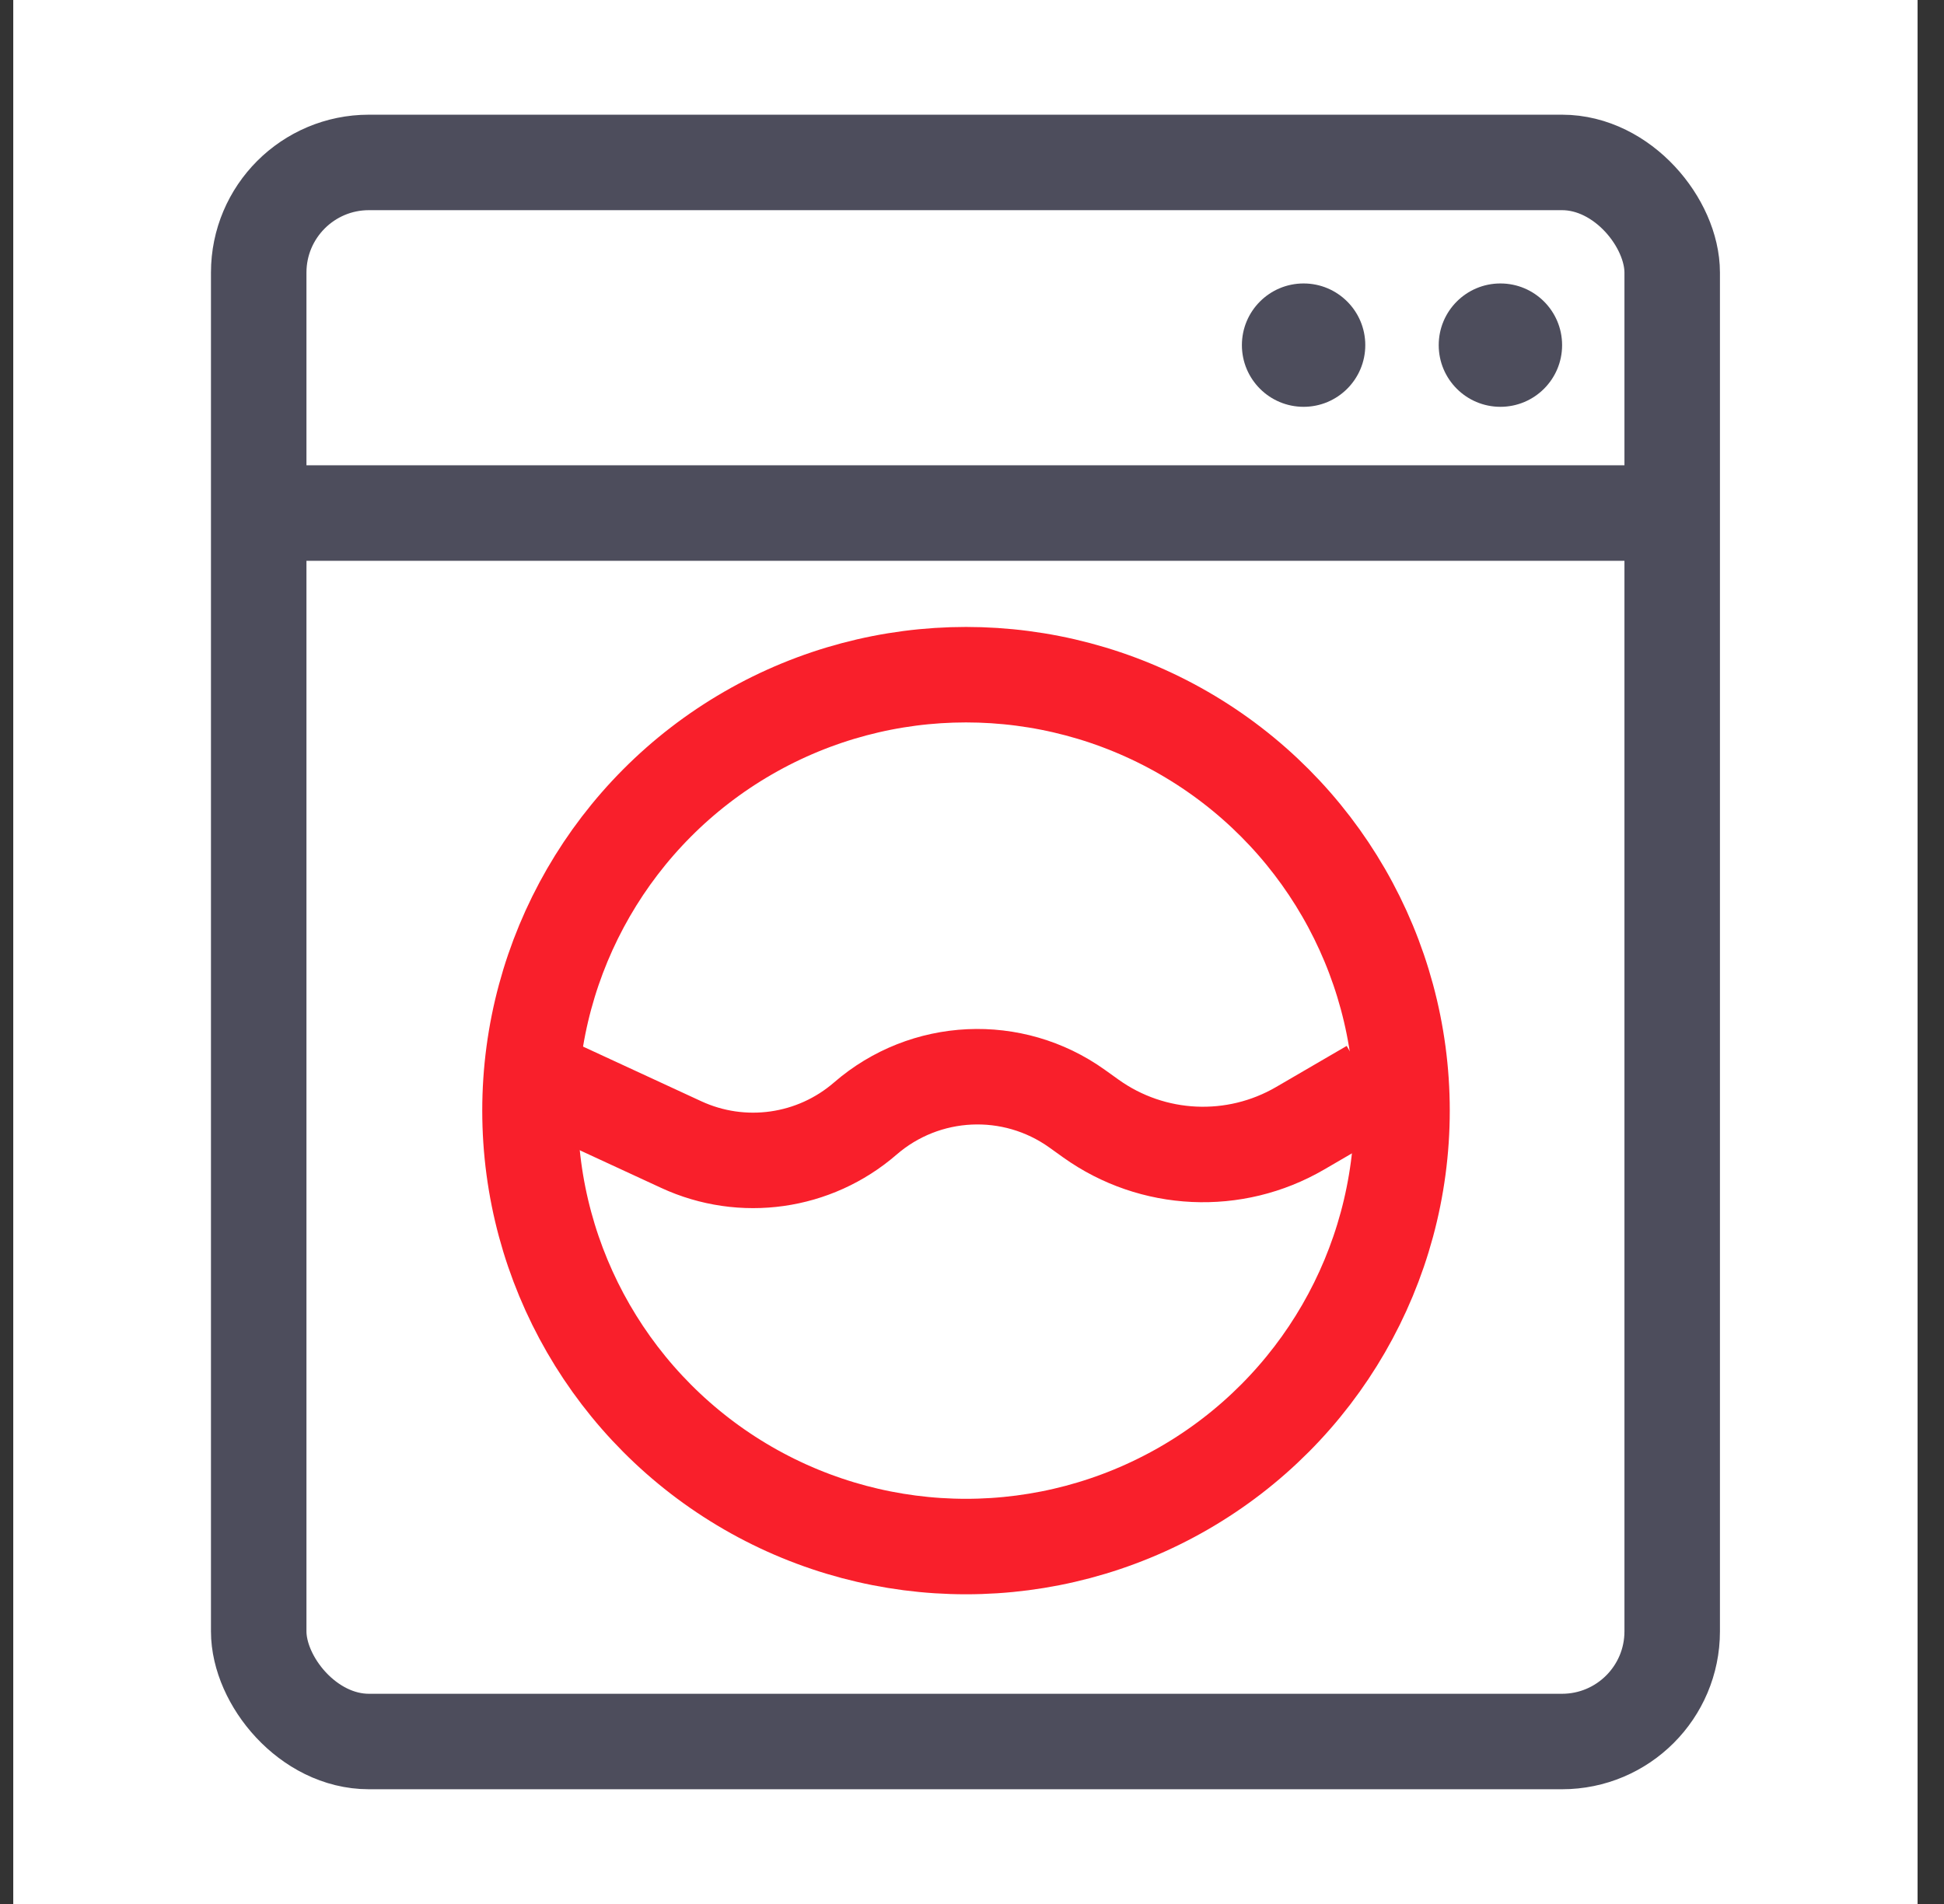
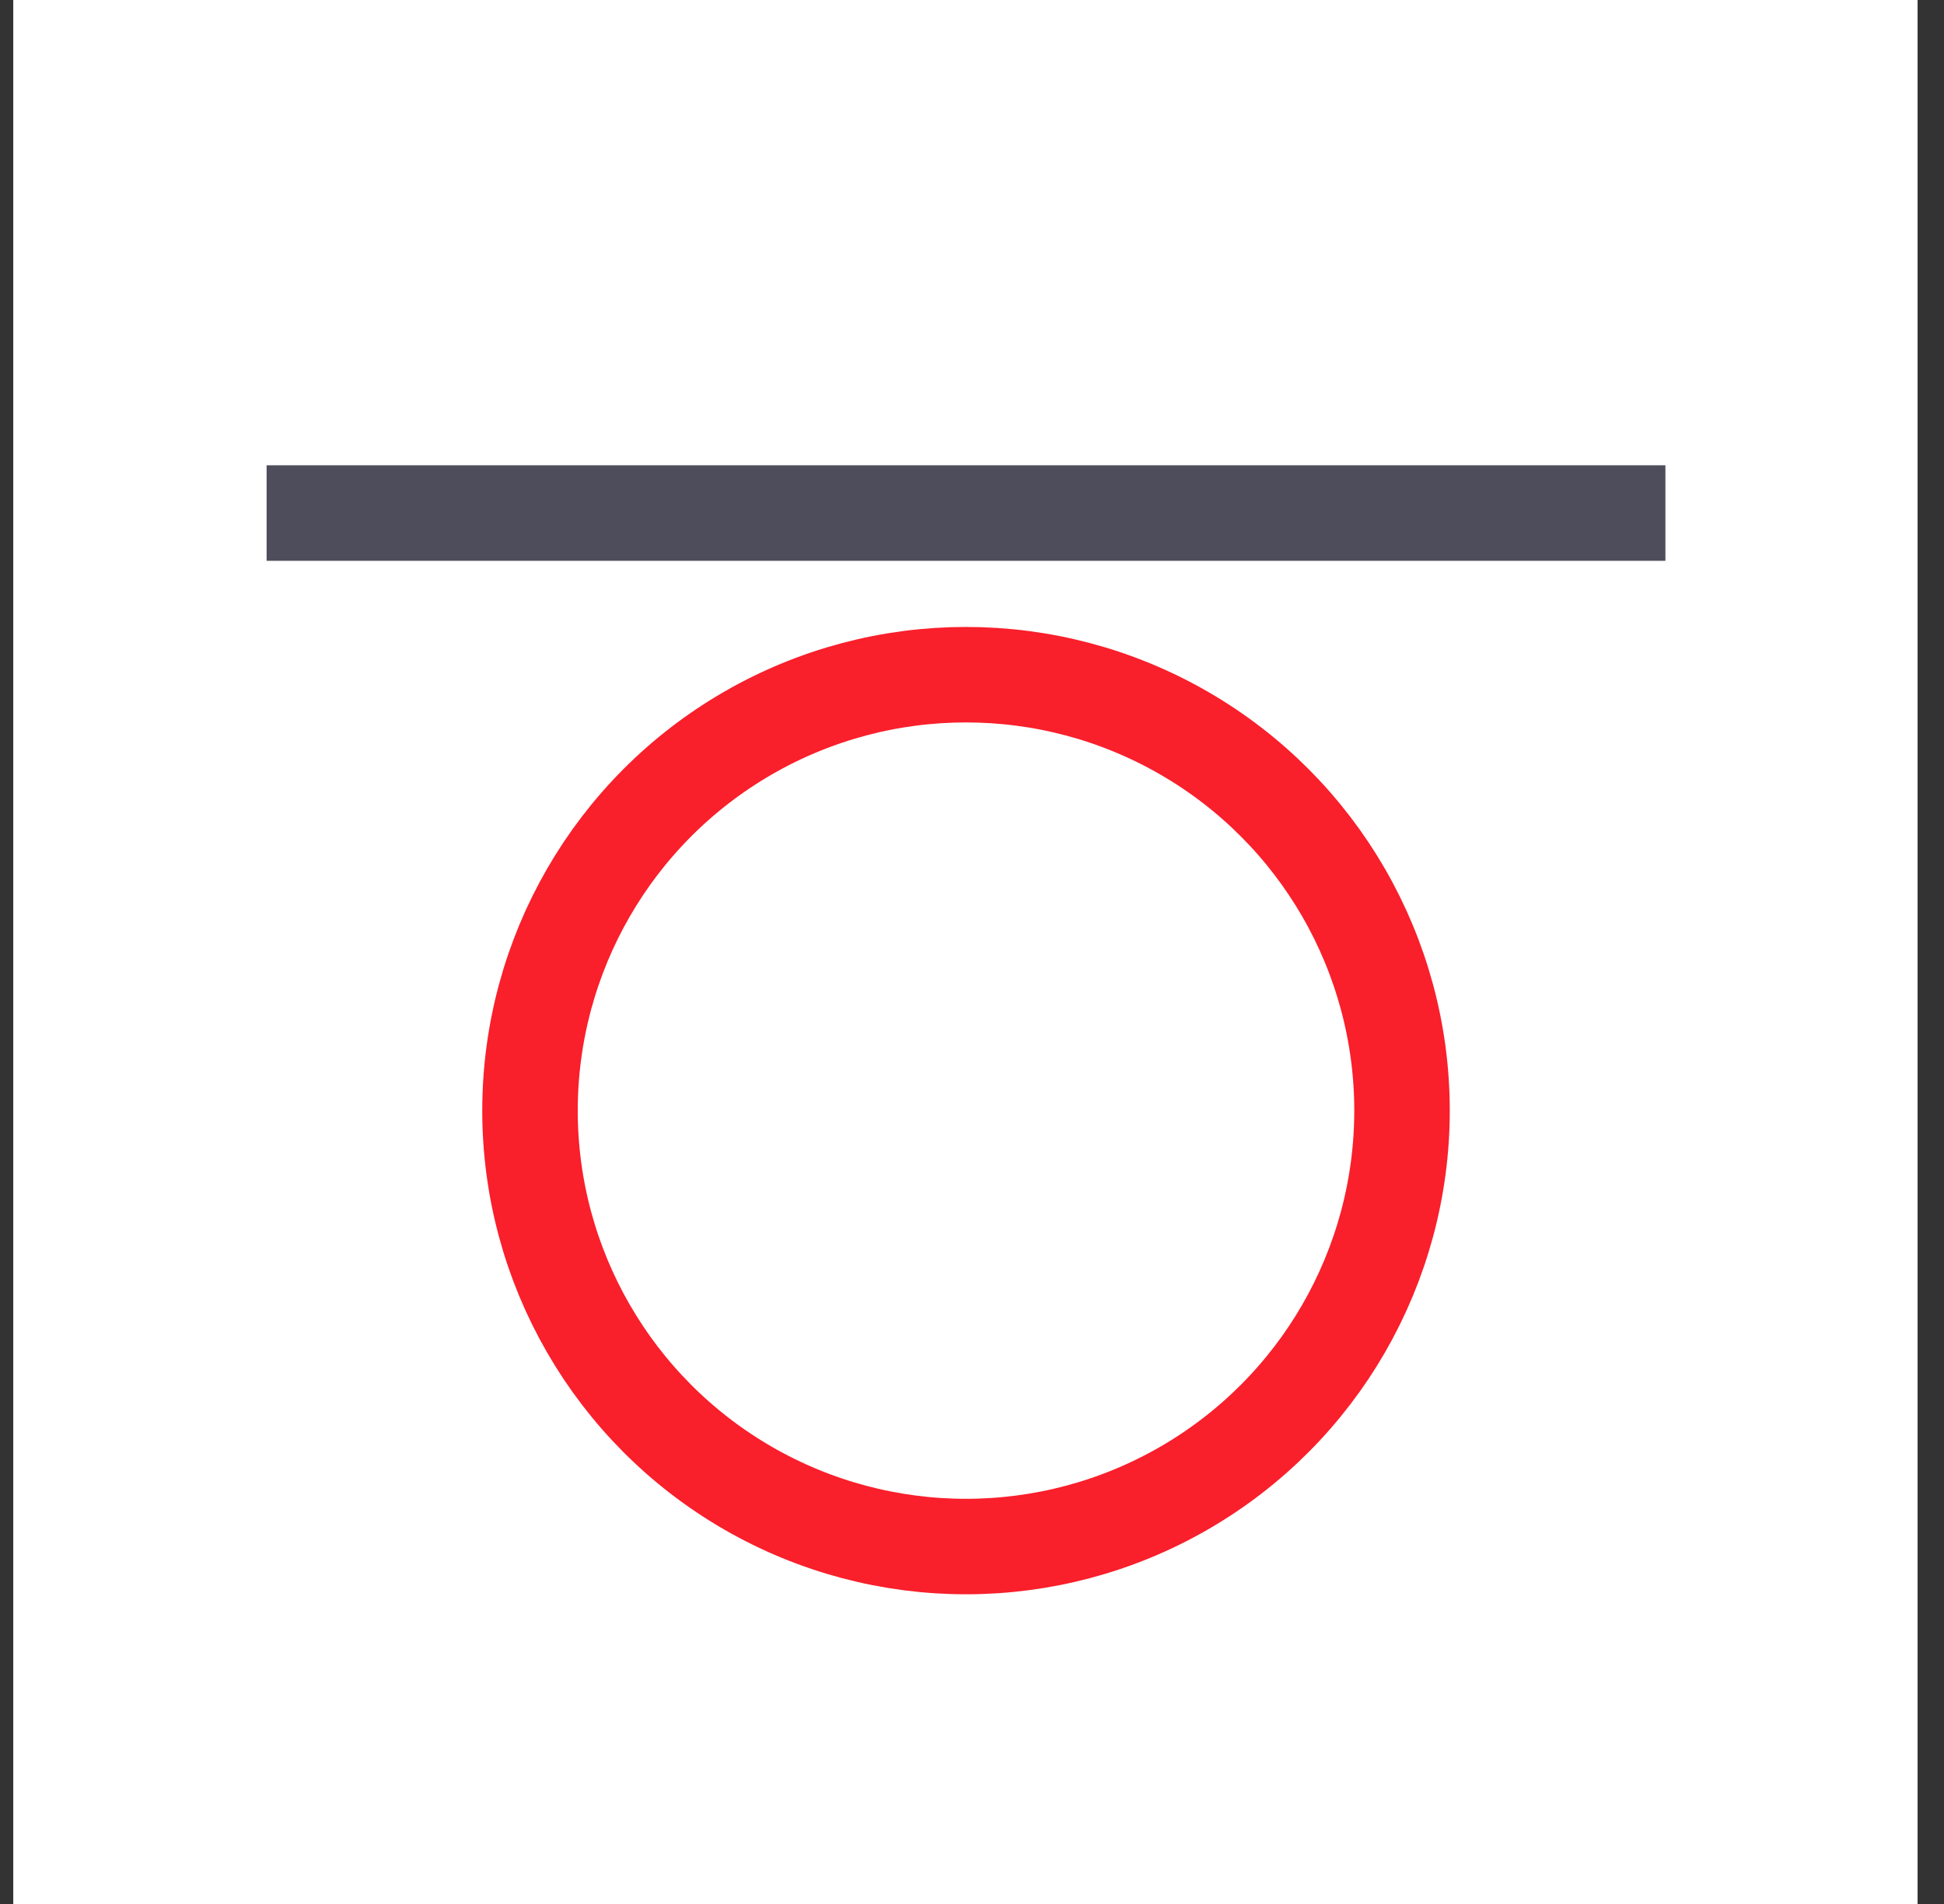
<svg xmlns="http://www.w3.org/2000/svg" width="49" height="48" viewBox="0 0 49 48" fill="none">
  <rect x="0" y="0" width="49" height="48" fill="#333333" stroke="none" />
  <rect width="48" height="48" transform="translate(0.334)" fill="white" />
-   <rect x="6.521" y="4.095" width="35.628" height="39.809" rx="2.777" stroke="#4D4D5C" stroke-width="2.407" stroke-linejoin="round" />
  <path d="M6.72 12.934H41.978" stroke="#4D4D5C" stroke-width="2.407" stroke-linejoin="round" />
  <circle cx="24.349" cy="27.999" r="10.99" stroke="#F91F2B" stroke-width="2.407" stroke-linejoin="round" />
-   <circle cx="32.858" cy="8.701" r="1.555" fill="#4D4D5C" />
-   <circle cx="37.819" cy="8.701" r="1.555" fill="#4D4D5C" />
-   <path d="M14.041 27.408L17.171 28.855C18.712 29.568 20.527 29.311 21.81 28.199V28.199C23.318 26.892 25.525 26.789 27.148 27.949L27.497 28.199C29.053 29.311 31.116 29.407 32.769 28.445L34.55 27.408" stroke="#F91F2B" stroke-width="2.407" stroke-linejoin="round" />
</svg>